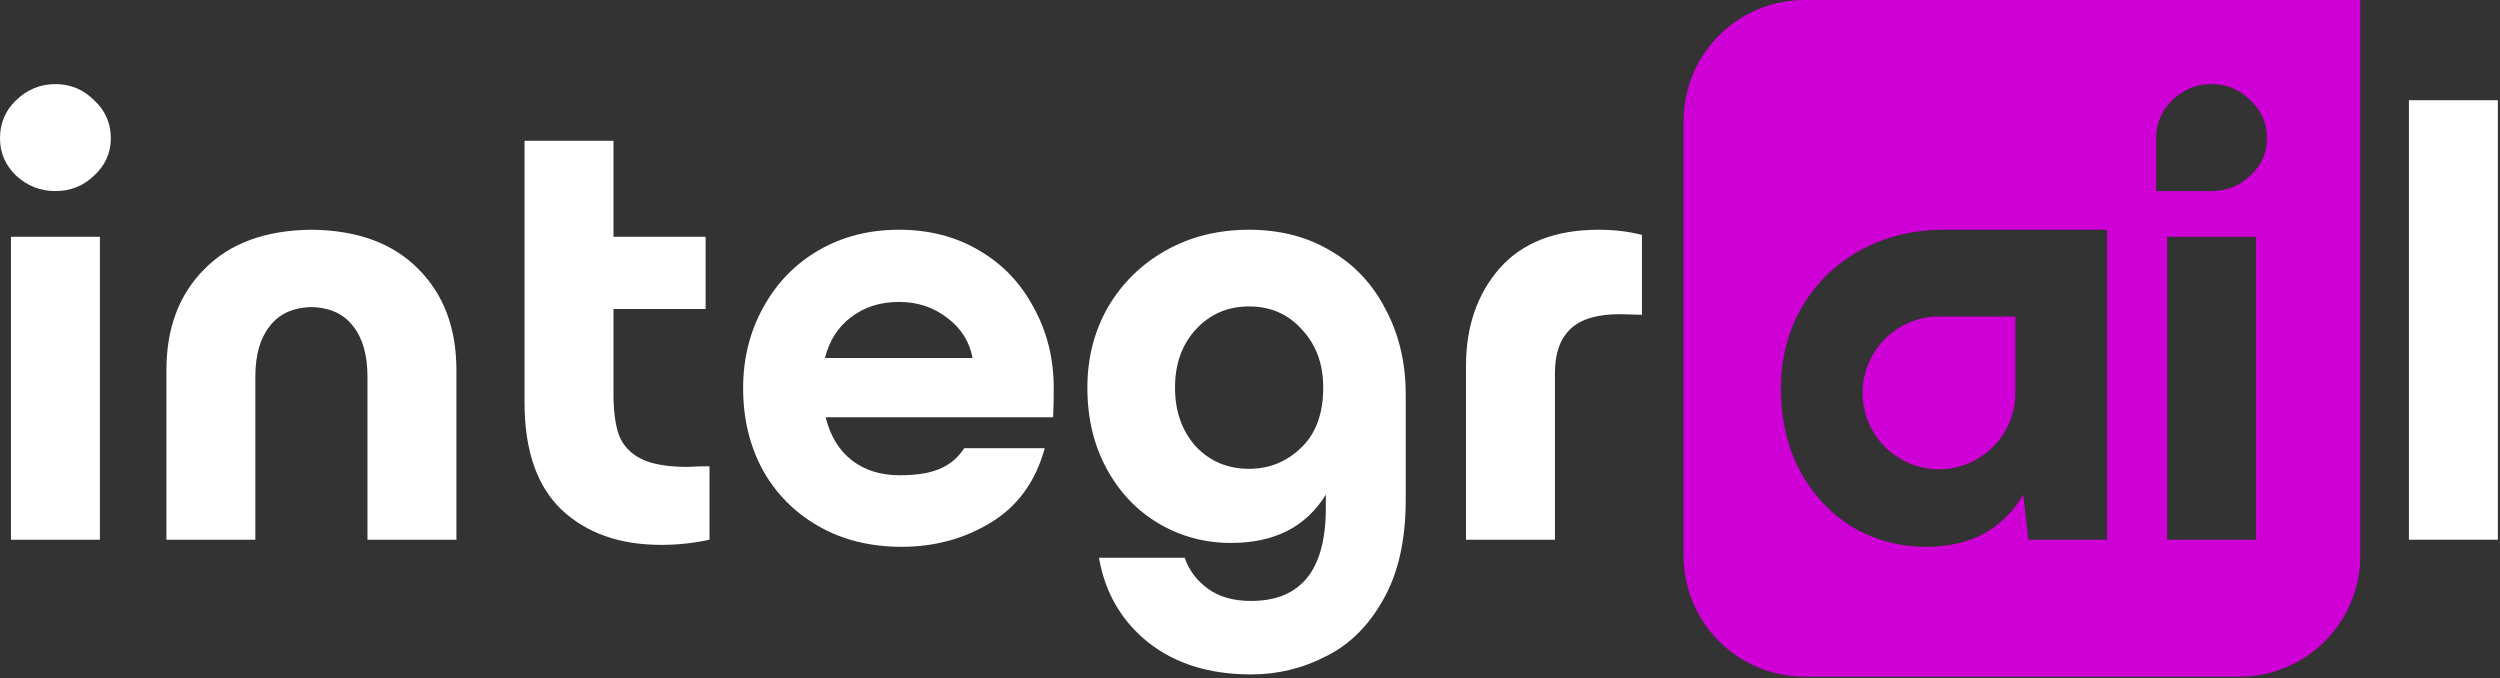
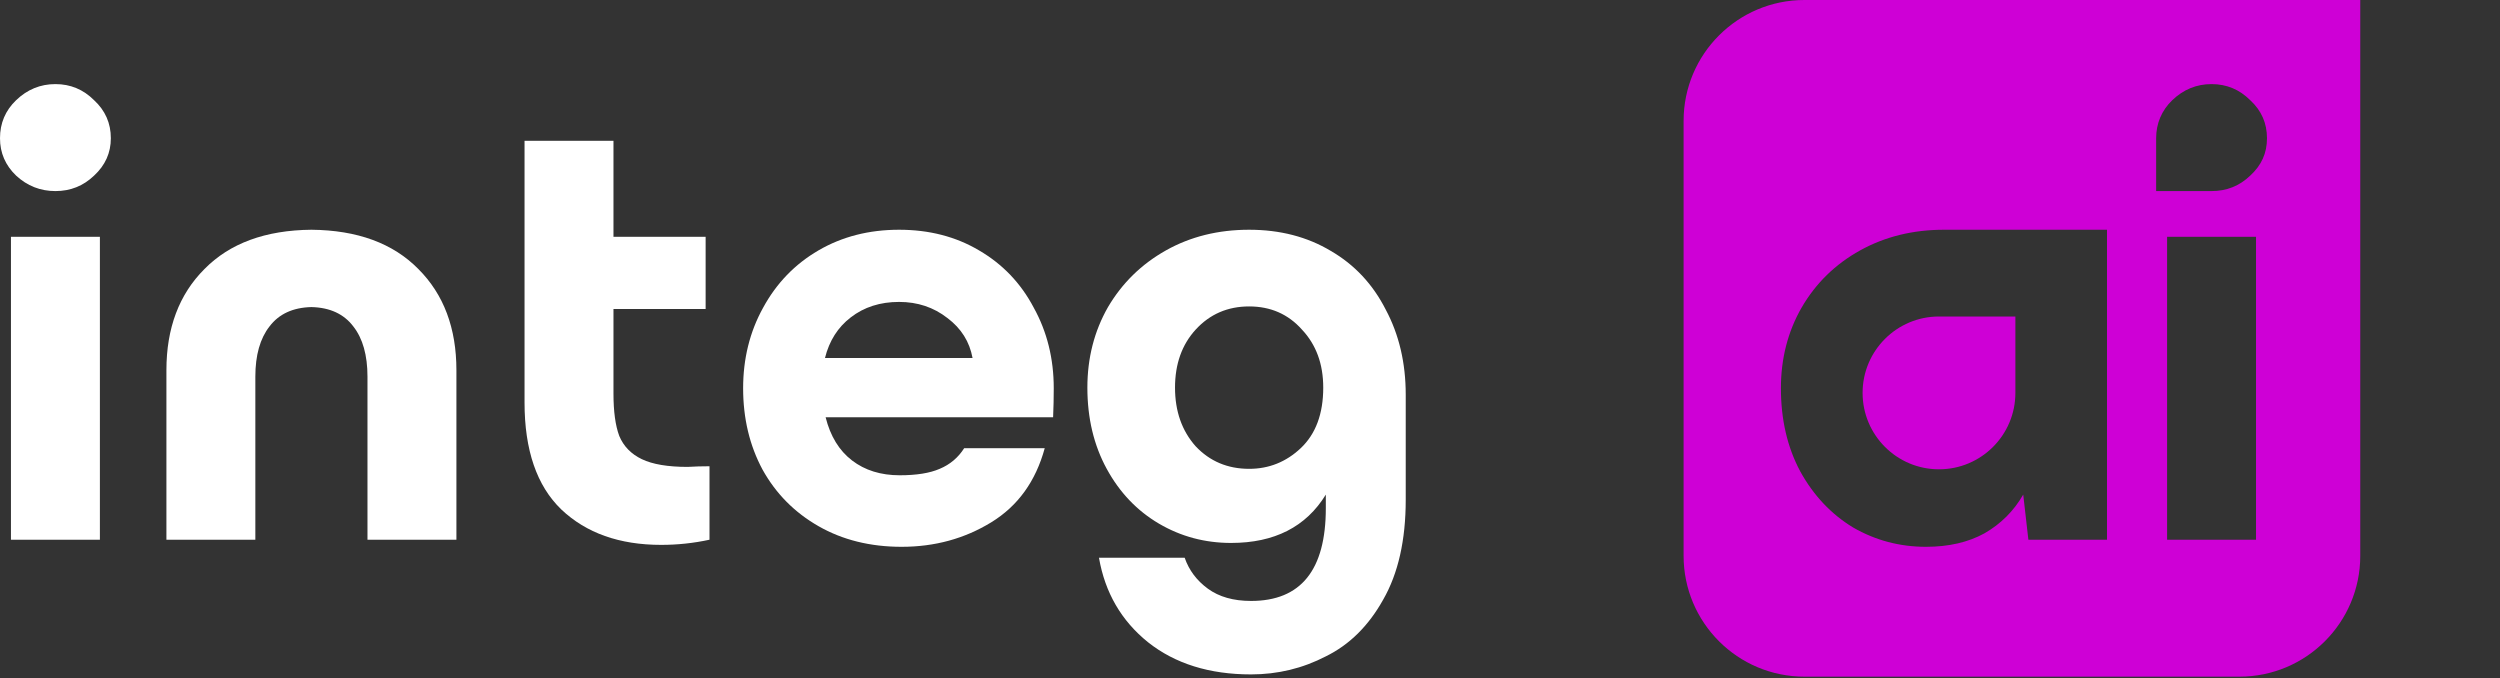
<svg xmlns="http://www.w3.org/2000/svg" width="947" height="257" viewBox="0 0 947 257" fill="none">
  <rect x="0" y="0" width="947" height="257" fill="#333333" stroke="none" />
-   <path d="M912.5 37.959H946.188V204.445H912.5V37.959Z" fill="white" />
  <path d="M683.521 0C658.255 0 637.749 20.506 637.749 45.772V210.549C637.749 235.815 658.255 256.32 683.521 256.32H848.298C873.564 256.32 894.069 235.815 894.069 210.549V0H683.521ZM798.132 204.446H768.35L766.397 187.358C762.827 193.552 757.945 198.435 751.751 202.005C745.556 205.423 738.172 207.131 729.536 207.131C719.619 207.131 710.404 204.69 701.951 199.808C693.651 194.773 686.969 187.694 681.934 178.57C677.051 169.446 674.61 158.949 674.61 147.079C674.61 135.85 677.204 125.689 682.422 116.565C687.793 107.288 695.208 100.057 704.636 94.839C714.065 89.621 724.654 87.027 736.371 87.027C748.089 87.027 798.132 87.027 798.132 87.027V113.691C798.132 113.691 798.132 135.27 798.132 147.323V204.446ZM854.584 204.446H820.896V89.712H854.584V204.446ZM852.387 66.521C848.328 70.427 843.446 72.38 837.74 72.38C832.034 72.38 816.746 72.38 816.746 72.38C816.746 72.38 816.746 57.886 816.746 52.363C816.746 46.84 818.791 41.866 822.849 37.96C827.09 33.901 832.034 31.857 837.74 31.857C843.446 31.857 848.328 33.901 852.387 37.96C856.628 41.866 858.734 46.656 858.734 52.363C858.734 58.069 856.628 62.615 852.387 66.521Z" fill="#CE00D6" />
  <path d="M705.55 148.831C705.55 132.848 718.507 119.892 734.489 119.892H763.429V148.831C763.429 164.814 750.472 177.771 734.489 177.771C718.507 177.771 705.55 164.814 705.55 148.831Z" fill="#CE00D6" />
-   <path d="M555.321 138.535C555.321 123.725 559.553 111.438 568.015 101.674C576.641 91.909 589.172 87.027 605.609 87.027C611.468 87.027 616.919 87.678 621.964 88.98V119.25L613.665 119.006C605.039 119.006 598.774 120.877 594.868 124.62C590.962 128.363 589.009 133.897 589.009 141.22V204.446H555.321V138.535Z" fill="white" />
  <path d="M473.903 255.466C458.117 255.466 445.098 251.397 434.845 243.26C424.755 235.123 418.571 224.463 416.292 211.281H448.76C450.387 216.001 453.316 219.906 457.548 222.999C461.779 226.091 467.231 227.637 473.903 227.637C492.782 227.637 502.221 215.919 502.221 192.484V187.358C494.734 199.564 482.773 205.666 466.336 205.666C456.408 205.666 447.295 203.225 438.995 198.343C430.695 193.461 424.104 186.544 419.222 177.593C414.339 168.642 411.898 158.39 411.898 146.835C411.898 135.606 414.502 125.434 419.71 116.32C425.08 107.207 432.404 100.046 441.68 94.838C450.957 89.631 461.454 87.027 473.171 87.027C484.889 87.027 495.223 89.712 504.174 95.082C513.124 100.29 520.041 107.695 524.923 117.297C529.968 126.736 532.491 137.477 532.491 149.52V189.311C532.491 204.609 529.643 217.221 523.947 227.149C518.414 237.076 511.172 244.237 502.221 248.631C493.433 253.187 483.993 255.466 473.903 255.466ZM473.171 177.593C480.657 177.593 487.167 174.989 492.7 169.782C498.396 164.411 501.244 156.762 501.244 146.835C501.244 137.884 498.559 130.56 493.188 124.864C487.981 119.006 481.308 116.076 473.171 116.076C465.034 116.076 458.28 119.006 452.91 124.864C447.702 130.56 445.098 137.884 445.098 146.835C445.098 155.786 447.702 163.19 452.91 169.049C458.28 174.745 465.034 177.593 473.171 177.593Z" fill="white" />
  <path d="M341.549 207.131C329.669 207.131 319.172 204.527 310.058 199.319C300.945 194.112 293.865 186.951 288.82 177.837C283.938 168.724 281.497 158.471 281.497 147.079C281.497 135.85 284.019 125.678 289.065 116.565C294.11 107.288 301.108 100.046 310.058 94.838C319.009 89.631 329.181 87.027 340.573 87.027C351.965 87.027 362.055 89.631 370.843 94.838C379.794 100.046 386.71 107.288 391.593 116.565C396.638 125.678 399.16 135.85 399.16 147.079C399.16 150.659 399.079 154.321 398.916 158.064H312.744C314.534 165.225 317.87 170.677 322.752 174.42C327.635 178.163 333.656 180.034 340.817 180.034C347.164 180.034 352.209 179.221 355.952 177.593C359.858 175.966 362.95 173.362 365.228 169.782H395.743C392.325 182.313 385.571 191.671 375.481 197.855C365.391 204.039 354.08 207.131 341.549 207.131ZM368.402 135.606C367.263 129.421 364.089 124.376 358.881 120.47C353.674 116.402 347.571 114.368 340.573 114.368C333.412 114.368 327.309 116.32 322.264 120.226C317.382 123.969 314.127 129.096 312.5 135.606H368.402Z" fill="white" />
  <path d="M250.448 206.399C234.662 206.399 222.05 201.924 212.611 192.973C203.334 184.022 198.696 170.514 198.696 152.45V53.339H232.384V89.712H267.292V117.053H232.384V149.032C232.384 155.867 233.116 161.238 234.581 165.144C236.208 169.05 239.057 171.979 243.125 173.932C247.194 175.885 252.971 176.861 260.457 176.861C263.224 176.699 265.99 176.617 268.757 176.617V204.446C262.736 205.748 256.633 206.399 250.448 206.399Z" fill="white" />
  <path d="M63.038 140.244C63.038 124.295 67.839 111.52 77.441 101.918C87.043 92.153 100.551 87.189 117.964 87.027C135.378 87.189 148.885 92.153 158.487 101.918C168.089 111.52 172.89 124.295 172.89 140.244V204.446H139.202V142.685C139.202 134.548 137.412 128.201 133.832 123.644C130.251 118.924 124.962 116.483 117.964 116.32C110.966 116.483 105.677 118.924 102.097 123.644C98.516 128.201 96.726 134.548 96.726 142.685V204.446H63.038V140.244Z" fill="white" />
  <path d="M4.15 89.712H37.838V204.446H4.15V89.712ZM20.994 72.38C15.298 72.38 10.334 70.427 6.103 66.521C2.034 62.615 0 57.896 0 52.362C0 46.666 2.034 41.865 6.103 37.96C10.334 33.891 15.298 31.857 20.994 31.857C26.69 31.857 31.572 33.891 35.641 37.96C39.872 41.865 41.988 46.666 41.988 52.362C41.988 57.896 39.872 62.615 35.641 66.521C31.572 70.427 26.69 72.38 20.994 72.38Z" fill="white" />
</svg>